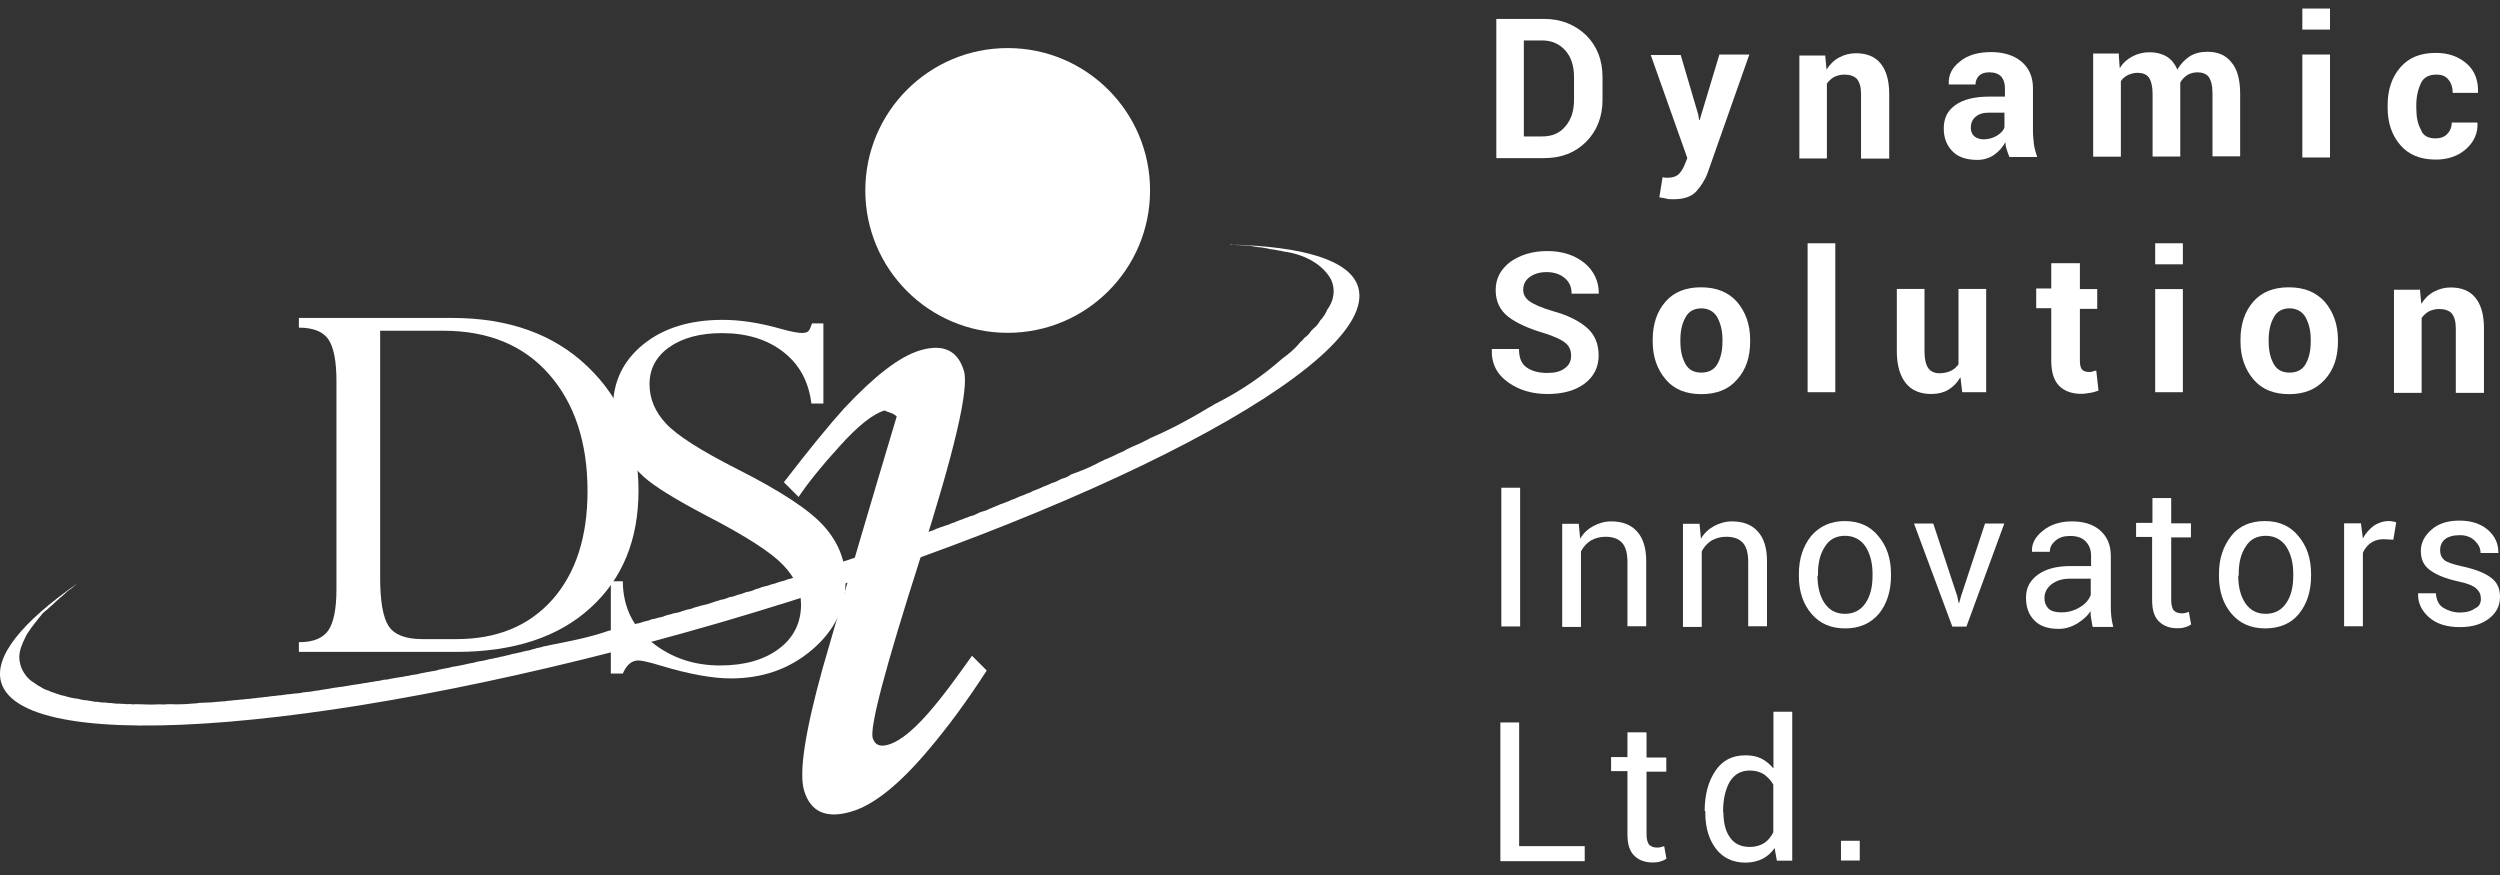
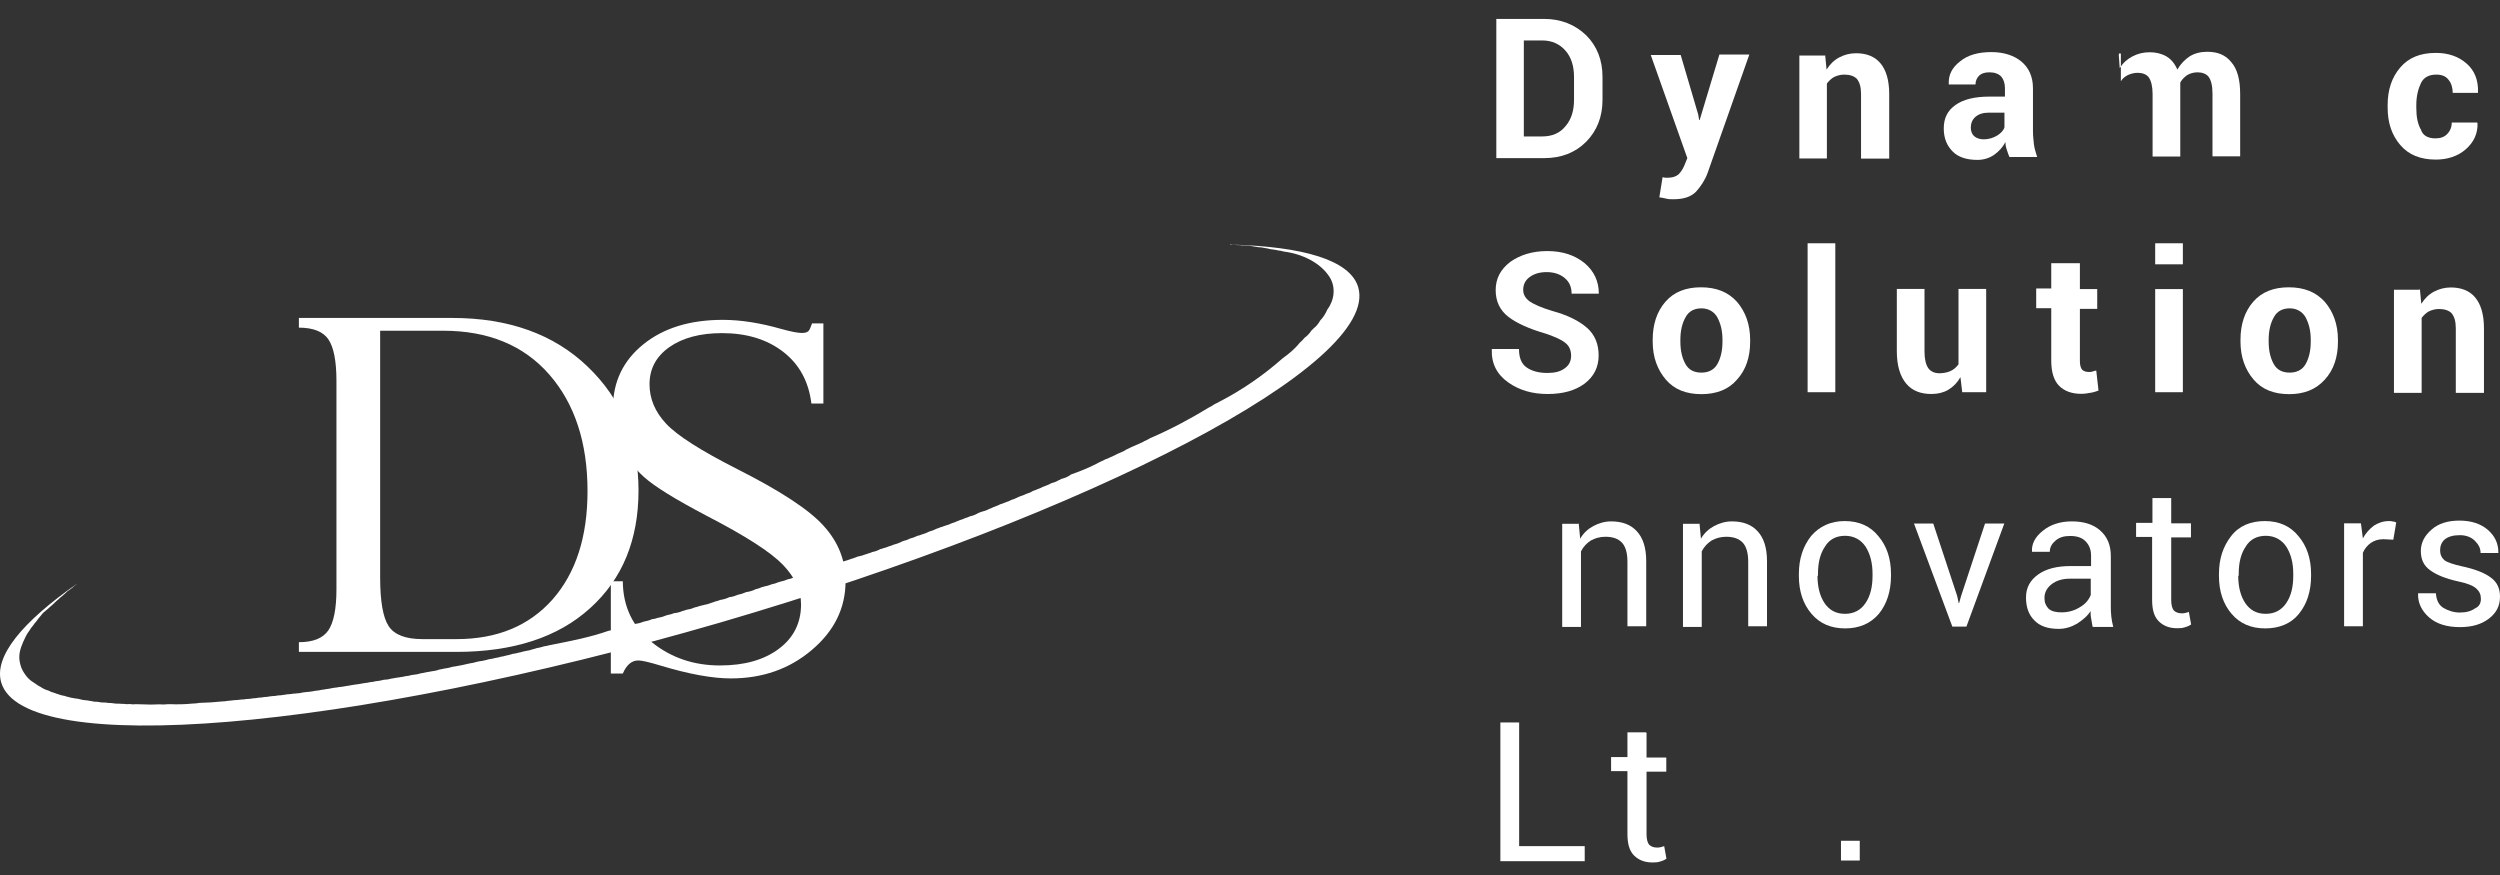
<svg xmlns="http://www.w3.org/2000/svg" width="200" height="70" viewBox="0 0 200 70" fill="none">
  <rect x="0" y="0" width="200" height="70" fill="#333333" stroke="none" />
  <path d="M23.911 52.152V51.375C25.051 51.375 25.828 51.064 26.268 50.429C26.695 49.795 26.916 48.707 26.916 47.14V30.472C26.916 28.879 26.695 27.766 26.268 27.144C25.841 26.522 25.051 26.212 23.911 26.212V25.435H36.162C40.682 25.435 44.308 26.73 47.015 29.333C49.735 31.936 51.081 35.238 51.081 39.24C51.081 43.177 49.799 46.311 47.222 48.642C44.645 50.986 41.071 52.152 36.486 52.152H23.911V52.152ZM35.45 26.458H30.412V46.181C30.412 48.085 30.633 49.38 31.086 50.08C31.539 50.779 32.446 51.129 33.792 51.129H36.525C39.776 51.129 42.327 50.067 44.205 47.956C46.07 45.832 47.002 42.944 47.002 39.292C47.002 35.407 45.979 32.298 43.946 29.967C41.9 27.623 39.063 26.458 35.45 26.458Z" fill="white" />
  <path d="M64.964 25.873H65.871V32.283H64.912C64.692 30.509 63.941 29.136 62.646 28.139C61.351 27.142 59.719 26.65 57.764 26.65C56.015 26.65 54.617 27.025 53.555 27.764C52.493 28.515 51.962 29.499 51.962 30.742C51.962 31.895 52.402 32.944 53.283 33.889C54.163 34.835 56.067 36.052 59.007 37.541C62.413 39.264 64.718 40.766 65.884 42.061C67.062 43.356 67.645 44.819 67.645 46.49C67.645 48.64 66.751 50.466 64.951 51.994C63.151 53.522 61.001 54.273 58.463 54.273C57 54.273 55.135 53.937 52.855 53.25C51.923 52.965 51.327 52.836 51.068 52.836C50.537 52.836 50.123 53.186 49.825 53.885H48.867V46.503H49.825C49.838 48.536 50.628 50.168 52.169 51.398C53.71 52.629 55.523 53.237 57.595 53.237C59.551 53.237 61.118 52.797 62.309 51.904C63.488 51.023 64.084 49.831 64.084 48.355C64.084 47.254 63.605 46.192 62.633 45.182C61.662 44.172 59.629 42.864 56.546 41.271C54.034 39.95 52.35 38.914 51.509 38.15C50.667 37.386 50.045 36.557 49.644 35.638C49.242 34.731 49.035 33.734 49.035 32.646C49.035 30.548 49.851 28.851 51.47 27.543C53.089 26.235 55.212 25.588 57.816 25.588C59.253 25.588 60.807 25.834 62.491 26.313C63.281 26.533 63.825 26.637 64.148 26.637C64.407 26.637 64.576 26.585 64.666 26.494C64.757 26.417 64.848 26.209 64.964 25.873Z" fill="white" />
-   <path d="M68.137 64.919C66.117 65.528 64.847 64.971 64.329 63.248C63.902 61.837 64.394 58.586 65.806 53.483C67.735 46.775 69.717 40.054 71.737 33.319C71.608 33.19 71.439 33.086 71.232 33.022C71.025 32.957 70.869 32.892 70.766 32.84C69.833 33.112 68.629 34.071 67.153 35.715C65.663 37.347 64.588 38.707 63.889 39.756L62.71 38.577C64.757 35.922 66.376 33.941 67.541 32.659C69.976 30.056 71.983 28.515 73.589 28.035C75.441 27.479 76.619 28.023 77.112 29.667C77.539 31.079 76.36 36.104 73.589 44.768C70.817 53.432 69.561 58.197 69.82 59.052C69.989 59.596 70.403 59.777 71.076 59.57C72.087 59.272 73.33 58.21 74.806 56.41C75.48 55.607 76.464 54.299 77.759 52.46L78.938 53.639C77.371 56.074 75.803 58.197 74.249 60.023C71.944 62.756 69.911 64.388 68.137 64.919Z" fill="white" />
-   <path d="M69.225 15.236C69.225 21.526 74.324 26.626 80.615 26.626C86.905 26.626 92.005 21.526 92.005 15.236C92.005 8.945 86.905 3.846 80.615 3.846C74.324 3.846 69.225 8.945 69.225 15.236Z" fill="white" />
  <path d="M108.659 22.986C108.025 20.811 104.269 19.71 98.389 19.567C98.402 19.567 98.415 19.58 98.415 19.593C98.441 19.593 98.467 19.593 98.493 19.593C98.545 19.593 98.584 19.58 98.635 19.58C98.739 19.58 98.843 19.593 98.946 19.606C98.972 19.606 98.998 19.606 99.024 19.606C99.153 19.606 99.283 19.619 99.412 19.632C99.503 19.632 99.581 19.632 99.659 19.645C99.788 19.645 99.918 19.658 100.034 19.671C100.086 19.671 100.125 19.684 100.164 19.697H100.177C100.228 19.71 100.28 19.71 100.332 19.723C100.448 19.736 100.565 19.749 100.669 19.775C100.85 19.775 101.005 19.8 101.161 19.839C101.316 19.852 101.472 19.891 101.614 19.93C101.718 19.943 101.808 19.956 101.899 19.969C102.016 19.982 102.132 20.008 102.249 20.034C102.404 20.047 102.559 20.085 102.702 20.124C104.152 20.306 105.642 21.005 106.38 22.183C106.885 22.999 106.742 24.035 106.186 24.761C106.056 25.084 105.862 25.382 105.616 25.641C105.486 25.874 105.318 26.095 105.098 26.263C105.033 26.328 104.968 26.392 104.903 26.457C104.761 26.677 104.58 26.872 104.36 27.027C104.243 27.169 104.114 27.312 103.971 27.428C103.595 27.908 103.09 28.322 102.585 28.685C101.096 30.006 99.374 31.197 97.561 32.13C97.457 32.194 97.34 32.259 97.211 32.311C97.198 32.324 97.172 32.324 97.159 32.337C97.029 32.44 96.874 32.518 96.719 32.596C95.32 33.45 93.701 34.331 92.005 35.056C91.992 35.069 91.979 35.082 91.966 35.082C91.81 35.173 91.655 35.251 91.5 35.315H91.513C91.5 35.315 91.5 35.315 91.487 35.328C91.474 35.328 91.461 35.341 91.448 35.354C91.033 35.535 90.632 35.73 90.218 35.898C90.321 35.846 90.438 35.807 90.541 35.756C90.399 35.82 90.256 35.898 90.114 35.963H90.101C90.049 36.002 89.997 36.041 89.945 36.066C89.751 36.157 89.557 36.248 89.363 36.325C89.285 36.377 89.194 36.416 89.104 36.455C89.013 36.507 88.922 36.546 88.819 36.584C88.728 36.636 88.625 36.675 88.534 36.714C88.521 36.714 88.508 36.727 88.495 36.727C88.495 36.727 88.495 36.727 88.482 36.727C88.469 36.727 88.456 36.74 88.443 36.74C88.43 36.753 88.404 36.753 88.391 36.766C88.288 36.831 88.171 36.882 88.042 36.934C88.016 36.947 87.99 36.96 87.964 36.973C87.925 36.999 87.874 37.025 87.835 37.038C87.809 37.051 87.783 37.077 87.744 37.09C87.07 37.439 86.384 37.711 85.685 37.957C85.465 38.126 85.219 38.242 84.921 38.307C84.843 38.359 84.752 38.398 84.662 38.436C84.493 38.54 84.312 38.605 84.105 38.657C83.962 38.734 83.82 38.812 83.652 38.864C83.574 38.89 83.509 38.928 83.418 38.954C83.406 38.954 83.406 38.954 83.392 38.967C83.276 39.032 83.159 39.084 83.03 39.123C82.913 39.175 82.797 39.226 82.667 39.265C82.654 39.265 82.641 39.278 82.629 39.278C82.473 39.382 82.292 39.459 82.097 39.511C81.942 39.589 81.787 39.654 81.605 39.706C81.515 39.744 81.437 39.783 81.346 39.822C81.217 39.887 81.074 39.952 80.919 39.99C80.776 40.068 80.621 40.133 80.453 40.185C80.388 40.211 80.323 40.236 80.258 40.263C80.181 40.288 80.103 40.327 80.025 40.34C79.922 40.392 79.818 40.444 79.702 40.483C79.624 40.522 79.546 40.547 79.469 40.573C79.365 40.625 79.248 40.69 79.132 40.716C78.963 40.819 78.756 40.884 78.549 40.936C78.497 40.962 78.445 40.975 78.394 40.988C78.342 41.014 78.277 41.039 78.225 41.065C78.044 41.169 77.837 41.26 77.617 41.298C77.487 41.363 77.345 41.415 77.202 41.454C77.073 41.519 76.943 41.571 76.788 41.609C76.71 41.648 76.619 41.687 76.529 41.713C76.412 41.778 76.296 41.816 76.153 41.855C75.998 41.933 75.829 41.998 75.635 42.05C75.531 42.089 75.415 42.127 75.298 42.166C75.272 42.179 75.234 42.192 75.208 42.192C75.13 42.231 75.052 42.27 74.962 42.283C74.949 42.296 74.923 42.296 74.91 42.309H74.897C74.729 42.399 74.534 42.477 74.327 42.529C74.159 42.62 73.977 42.697 73.77 42.749C73.641 42.801 73.498 42.853 73.356 42.879C73.188 42.969 73.006 43.034 72.799 43.086C72.631 43.176 72.436 43.241 72.216 43.293C72.177 43.319 72.126 43.332 72.087 43.358C71.905 43.448 71.698 43.526 71.478 43.578C71.361 43.63 71.245 43.681 71.115 43.707C70.973 43.772 70.817 43.824 70.649 43.863C70.584 43.889 70.507 43.914 70.429 43.928C70.235 44.031 70.028 44.122 69.781 44.161C69.678 44.212 69.574 44.251 69.458 44.277C69.38 44.303 69.302 44.342 69.225 44.355C69.043 44.432 68.849 44.484 68.629 44.523C68.616 44.523 68.603 44.536 68.59 44.536C68.486 44.588 68.357 44.627 68.24 44.666C68.214 44.679 68.189 44.692 68.163 44.692C68.15 44.692 68.137 44.705 68.111 44.705C67.839 44.808 67.567 44.899 67.282 44.964C67.088 45.067 66.868 45.145 66.621 45.197C66.453 45.261 66.285 45.326 66.078 45.352C65.961 45.391 65.844 45.43 65.728 45.456C65.598 45.52 65.456 45.572 65.314 45.624C65.132 45.715 64.925 45.779 64.705 45.818C64.537 45.909 64.342 45.974 64.122 46.013C64.096 46.026 64.07 46.026 64.044 46.026C63.863 46.116 63.669 46.181 63.462 46.22C63.319 46.272 63.177 46.323 63.008 46.349C62.84 46.427 62.646 46.492 62.425 46.531C62.374 46.556 62.322 46.569 62.257 46.582C62.089 46.66 61.907 46.712 61.713 46.751C61.545 46.816 61.377 46.88 61.182 46.906C61.105 46.932 61.027 46.958 60.949 46.971C60.794 47.049 60.625 47.1 60.444 47.139C60.224 47.256 59.965 47.334 59.68 47.372C59.654 47.385 59.615 47.398 59.589 47.411C59.421 47.489 59.24 47.541 59.032 47.58C58.825 47.67 58.605 47.748 58.346 47.774C58.139 47.877 57.893 47.955 57.621 47.994C57.491 48.046 57.349 48.098 57.206 48.123C57.116 48.162 57.012 48.201 56.909 48.227C56.727 48.305 56.533 48.357 56.326 48.395C56.222 48.421 56.119 48.447 56.002 48.473C55.86 48.525 55.717 48.564 55.549 48.603C55.367 48.693 55.147 48.745 54.914 48.784C54.811 48.823 54.694 48.862 54.577 48.888C54.383 48.978 54.163 49.03 53.917 49.056C53.762 49.121 53.593 49.172 53.412 49.198C53.36 49.224 53.295 49.237 53.243 49.25C53.049 49.341 52.842 49.393 52.609 49.431C52.48 49.483 52.324 49.522 52.169 49.535H52.156C51.961 49.626 51.741 49.691 51.508 49.729C51.314 49.807 51.107 49.872 50.886 49.898C50.744 49.95 50.602 49.988 50.446 50.014C50.343 50.053 50.226 50.092 50.096 50.118C49.98 50.157 49.85 50.183 49.708 50.196C49.566 50.247 49.41 50.299 49.255 50.325C49.216 50.338 49.164 50.351 49.125 50.351C48.983 50.403 48.84 50.442 48.672 50.468C47.234 50.973 45.706 51.27 44.204 51.568C44.113 51.594 44.023 51.607 43.932 51.62C43.816 51.659 43.699 51.685 43.569 51.698C43.544 51.698 43.531 51.711 43.505 51.711C43.401 51.75 43.297 51.776 43.181 51.801C43.116 51.827 43.051 51.827 42.974 51.84C42.831 51.892 42.676 51.931 42.52 51.97C42.43 52.009 42.339 52.035 42.223 52.047C42.093 52.073 41.977 52.099 41.847 52.125C41.718 52.164 41.575 52.203 41.42 52.229C41.303 52.268 41.174 52.294 41.031 52.306C40.979 52.319 40.941 52.332 40.902 52.345C40.772 52.384 40.63 52.423 40.474 52.449C40.345 52.488 40.202 52.527 40.06 52.54C39.917 52.591 39.762 52.617 39.594 52.643C39.477 52.682 39.347 52.708 39.231 52.721C39.192 52.734 39.14 52.734 39.089 52.747C38.959 52.786 38.817 52.825 38.674 52.85C38.609 52.876 38.519 52.876 38.441 52.889C38.389 52.902 38.337 52.902 38.286 52.915C38.234 52.928 38.169 52.941 38.117 52.954C37.962 53.006 37.781 53.045 37.586 53.071C37.185 53.161 36.796 53.252 36.395 53.317H36.382C36.369 53.317 36.369 53.317 36.356 53.317C36.291 53.33 36.214 53.343 36.149 53.355C36.019 53.407 35.864 53.433 35.708 53.459C35.631 53.472 35.553 53.485 35.475 53.498C35.372 53.524 35.268 53.55 35.151 53.563C35.126 53.563 35.1 53.576 35.074 53.589C34.906 53.653 34.724 53.679 34.53 53.705C34.413 53.731 34.284 53.757 34.154 53.77C34.09 53.783 34.038 53.796 33.973 53.809C33.882 53.835 33.779 53.848 33.675 53.861C33.636 53.873 33.584 53.886 33.546 53.899C33.416 53.938 33.274 53.964 33.118 53.977C33.066 53.99 32.989 53.99 32.937 54.003C32.937 54.003 32.937 54.003 32.924 54.003C32.769 54.055 32.613 54.081 32.445 54.094C32.315 54.133 32.173 54.158 32.03 54.171C31.914 54.197 31.797 54.21 31.681 54.223C31.59 54.249 31.486 54.262 31.396 54.275C31.357 54.288 31.305 54.288 31.253 54.301C31.085 54.353 30.917 54.379 30.722 54.379C30.515 54.43 30.295 54.482 30.075 54.495C29.932 54.534 29.777 54.56 29.609 54.573C29.544 54.586 29.492 54.599 29.427 54.612C29.363 54.625 29.298 54.625 29.233 54.638C29.194 54.651 29.155 54.651 29.13 54.651C28.858 54.702 28.586 54.754 28.314 54.78C28.236 54.793 28.158 54.806 28.081 54.819C27.977 54.845 27.873 54.858 27.77 54.871C27.679 54.884 27.575 54.91 27.472 54.922C27.407 54.935 27.342 54.948 27.278 54.948C27.239 54.961 27.2 54.961 27.161 54.961C27.148 54.961 27.148 54.961 27.135 54.961C27.07 54.974 26.993 54.987 26.928 55C26.902 55 26.863 55.013 26.837 55.013C26.837 55.013 26.837 55.013 26.824 55.013C26.811 55.013 26.798 55.013 26.785 55.013C26.734 55.026 26.695 55.026 26.643 55.039C26.591 55.039 26.552 55.052 26.5 55.065C26.475 55.065 26.449 55.078 26.423 55.078C26.319 55.104 26.203 55.117 26.086 55.13C25.983 55.156 25.879 55.169 25.762 55.181H25.749C25.607 55.22 25.451 55.246 25.283 55.259C25.244 55.259 25.218 55.272 25.18 55.272C25.115 55.285 25.05 55.298 24.972 55.311C24.869 55.337 24.752 55.337 24.649 55.35C24.597 55.363 24.545 55.363 24.506 55.363C24.402 55.376 24.299 55.389 24.195 55.402C24.182 55.402 24.169 55.402 24.157 55.415C24.04 55.441 23.91 55.467 23.768 55.467C23.677 55.479 23.574 55.492 23.47 55.492C23.379 55.505 23.276 55.531 23.172 55.531C23.108 55.544 23.043 55.544 22.978 55.544C22.874 55.57 22.758 55.583 22.641 55.596C22.512 55.622 22.382 55.635 22.24 55.635C22.11 55.661 21.968 55.687 21.825 55.687C21.812 55.687 21.812 55.687 21.799 55.687C21.735 55.7 21.657 55.7 21.592 55.712C21.45 55.738 21.294 55.764 21.139 55.764C20.997 55.79 20.841 55.816 20.673 55.816C20.53 55.842 20.388 55.868 20.232 55.868C20.09 55.894 19.935 55.92 19.766 55.92C19.753 55.92 19.74 55.92 19.714 55.92C19.598 55.946 19.481 55.959 19.365 55.959C19.326 55.959 19.274 55.959 19.222 55.971C19.093 55.984 18.963 56.01 18.821 56.01H18.808C18.756 56.01 18.717 56.023 18.665 56.023C18.588 56.036 18.51 56.036 18.432 56.049C18.355 56.062 18.264 56.062 18.173 56.075C18.044 56.101 17.914 56.114 17.772 56.114C17.176 56.179 16.567 56.218 15.959 56.23C15.803 56.256 15.648 56.282 15.48 56.282C15.467 56.282 15.454 56.282 15.441 56.282C14.806 56.347 14.172 56.36 13.628 56.334C13.602 56.334 13.589 56.334 13.563 56.334C13.55 56.334 13.537 56.334 13.511 56.334C13.472 56.334 13.433 56.334 13.395 56.334C13.291 56.347 13.187 56.36 13.084 56.36C12.993 56.36 12.889 56.36 12.812 56.347C12.799 56.347 12.799 56.347 12.786 56.347C12.773 56.347 12.773 56.347 12.76 56.347C12.294 56.373 11.828 56.373 11.374 56.347C11.271 56.347 10.921 56.334 10.869 56.334C10.804 56.334 10.727 56.347 10.662 56.347C10.558 56.347 10.468 56.334 10.377 56.321C10.325 56.321 10.261 56.334 10.209 56.334C10.092 56.334 9.989 56.321 9.885 56.308H9.872C9.846 56.308 9.833 56.308 9.807 56.308C9.781 56.308 9.768 56.308 9.742 56.308C9.678 56.308 9.626 56.295 9.574 56.295C9.535 56.295 9.483 56.295 9.445 56.295C9.289 56.295 9.147 56.282 9.017 56.256C8.978 56.256 8.94 56.256 8.901 56.243C8.888 56.243 8.888 56.243 8.875 56.243C8.719 56.243 8.59 56.23 8.447 56.205C8.434 56.205 8.421 56.205 8.409 56.205C8.396 56.205 8.396 56.205 8.383 56.205C8.188 56.205 8.02 56.192 7.852 56.153C7.787 56.14 7.722 56.14 7.657 56.14C7.606 56.14 7.554 56.14 7.515 56.127C7.45 56.127 7.385 56.101 7.334 56.088C7.217 56.075 7.101 56.062 6.997 56.036C6.751 56.023 6.518 55.984 6.311 55.92C6.259 55.907 6.22 55.894 6.168 55.894C6.129 55.894 6.09 55.881 6.064 55.881C6.013 55.881 5.961 55.868 5.909 55.855C5.767 55.842 5.624 55.803 5.482 55.764C5.365 55.738 5.262 55.712 5.171 55.674C5.145 55.674 5.132 55.674 5.106 55.661C4.964 55.635 4.834 55.609 4.718 55.557C4.588 55.518 4.459 55.479 4.342 55.428C4.174 55.389 4.018 55.324 3.876 55.246C3.63 55.181 3.423 55.078 3.241 54.948C3.099 54.884 2.969 54.806 2.866 54.715C2.801 54.689 2.762 54.638 2.71 54.612C2.412 54.443 2.179 54.21 1.998 53.938C1.843 53.718 1.713 53.485 1.648 53.226V53.213C1.635 53.187 1.622 53.161 1.622 53.135C1.441 52.475 1.597 51.944 1.856 51.348C1.985 51.05 2.14 50.727 2.335 50.468L2.348 50.455C2.438 50.299 2.542 50.157 2.658 50.027C2.723 49.924 2.801 49.82 2.892 49.729C3.008 49.561 3.138 49.393 3.28 49.237C3.397 49.069 3.539 48.939 3.707 48.81C3.746 48.771 3.798 48.732 3.85 48.693C3.928 48.616 4.005 48.538 4.096 48.473C4.148 48.434 4.187 48.383 4.238 48.344C4.316 48.266 4.394 48.188 4.472 48.123C4.523 48.059 4.601 48.02 4.666 47.955C4.756 47.852 4.86 47.774 4.977 47.683C5.028 47.644 5.067 47.593 5.119 47.554C5.145 47.528 5.171 47.515 5.197 47.489C5.313 47.359 5.456 47.243 5.624 47.139C5.676 47.1 5.741 47.049 5.793 47.01C5.883 46.919 5.987 46.841 6.09 46.764C6.103 46.751 6.116 46.738 6.142 46.712C1.752 49.781 -0.501 52.527 0.094 54.586C1.856 60.66 27.614 58.523 57.608 49.807C87.537 41.065 110.42 29.073 108.659 22.986Z" fill="white" />
  <path d="M119.706 12.598V1.513H123.526C124.873 1.513 126 1.966 126.893 2.821C127.761 3.688 128.201 4.802 128.201 6.162V8.001C128.201 9.348 127.748 10.475 126.893 11.342C126.025 12.21 124.912 12.65 123.526 12.65H119.706V12.598ZM121.907 3.235V10.915H123.371C124.161 10.915 124.795 10.656 125.248 10.086C125.702 9.555 125.922 8.856 125.922 7.988V6.162C125.922 5.294 125.702 4.582 125.248 4.064C124.795 3.533 124.161 3.235 123.371 3.235H121.907Z" fill="white" />
  <path d="M135.855 9.154L135.933 9.607H135.972L137.552 4.362H139.947L136.606 13.842C136.386 14.438 136.049 14.93 135.674 15.344C135.259 15.759 134.664 15.94 133.874 15.94C133.692 15.94 133.498 15.94 133.343 15.901C133.187 15.862 133.006 15.824 132.747 15.785L133.006 14.179C133.084 14.179 133.161 14.218 133.226 14.218C133.304 14.218 133.382 14.218 133.407 14.218C133.783 14.218 134.042 14.14 134.275 13.959C134.456 13.777 134.612 13.544 134.728 13.285L134.987 12.651L132.061 4.401H134.456L135.855 9.154Z" fill="white" />
  <path d="M146.008 4.362L146.125 5.567C146.384 5.152 146.721 4.816 147.135 4.596C147.549 4.375 148.003 4.259 148.482 4.259C149.311 4.259 149.984 4.518 150.425 5.049C150.878 5.58 151.137 6.396 151.137 7.522V12.69H148.883V7.509C148.883 6.953 148.767 6.577 148.547 6.305C148.327 6.085 147.99 5.968 147.537 5.968C147.239 5.968 146.98 6.046 146.747 6.15C146.526 6.266 146.332 6.447 146.151 6.681V12.677H143.949V4.44H146.008V4.362Z" fill="white" />
  <path d="M160.772 12.598C160.694 12.416 160.616 12.222 160.552 12.002C160.474 11.782 160.435 11.588 160.435 11.367C160.215 11.782 159.904 12.119 159.542 12.378C159.166 12.637 158.713 12.792 158.195 12.792C157.327 12.792 156.654 12.572 156.213 12.119C155.76 11.665 155.501 11.07 155.501 10.28C155.501 9.451 155.799 8.855 156.433 8.402C157.068 7.949 157.975 7.728 159.166 7.728H160.396V7.055C160.396 6.641 160.28 6.343 160.098 6.123C159.878 5.902 159.567 5.786 159.166 5.786C158.79 5.786 158.531 5.864 158.337 6.045C158.156 6.226 158.039 6.459 158.039 6.757H155.902V6.718C155.864 6.006 156.161 5.41 156.796 4.918C157.431 4.387 158.298 4.167 159.308 4.167C160.28 4.167 161.109 4.426 161.704 4.918C162.3 5.41 162.637 6.123 162.637 7.055V10.461C162.637 10.837 162.676 11.212 162.714 11.549C162.753 11.886 162.87 12.222 162.973 12.559H160.759V12.598H160.772ZM158.713 11.147C159.088 11.147 159.464 11.031 159.762 10.85C160.06 10.668 160.293 10.435 160.357 10.176V9.011H159.127C158.635 9.011 158.298 9.127 158.039 9.347C157.78 9.567 157.664 9.878 157.664 10.215C157.664 10.474 157.741 10.707 157.923 10.888C158.143 11.07 158.402 11.147 158.713 11.147Z" fill="white" />
-   <path d="M169.5 4.362L169.578 5.45C169.837 5.035 170.174 4.737 170.588 4.517C171.003 4.297 171.456 4.18 171.974 4.18C172.492 4.18 172.945 4.297 173.321 4.517C173.696 4.737 173.994 5.113 174.188 5.566C174.447 5.113 174.784 4.776 175.16 4.517C175.574 4.258 176.053 4.142 176.584 4.142C177.413 4.142 178.048 4.401 178.501 4.97C178.993 5.527 179.213 6.395 179.213 7.522V12.508H176.999V7.47C176.999 6.835 176.882 6.421 176.701 6.162C176.52 5.903 176.17 5.786 175.807 5.786C175.509 5.786 175.212 5.864 174.978 6.006C174.758 6.162 174.564 6.343 174.422 6.602C174.422 6.719 174.422 6.784 174.422 6.861C174.422 6.939 174.422 7.017 174.422 7.081V12.521H172.207V7.509C172.207 6.913 172.09 6.46 171.909 6.201C171.728 5.942 171.378 5.825 171.016 5.825C170.718 5.825 170.459 5.903 170.226 6.006C170.005 6.123 169.811 6.266 169.669 6.499V12.534H167.454V4.284H169.513V4.362H169.5Z" fill="white" />
-   <path d="M186.401 2.367H184.187V0.684H186.401V2.367ZM186.401 12.598H184.187V4.362H186.401V12.598Z" fill="white" />
+   <path d="M169.5 4.362L169.578 5.45C169.837 5.035 170.174 4.737 170.588 4.517C171.003 4.297 171.456 4.18 171.974 4.18C172.492 4.18 172.945 4.297 173.321 4.517C173.696 4.737 173.994 5.113 174.188 5.566C174.447 5.113 174.784 4.776 175.16 4.517C175.574 4.258 176.053 4.142 176.584 4.142C177.413 4.142 178.048 4.401 178.501 4.97C178.993 5.527 179.213 6.395 179.213 7.522V12.508H176.999V7.47C176.999 6.835 176.882 6.421 176.701 6.162C176.52 5.903 176.17 5.786 175.807 5.786C175.509 5.786 175.212 5.864 174.978 6.006C174.758 6.162 174.564 6.343 174.422 6.602C174.422 6.719 174.422 6.784 174.422 6.861C174.422 6.939 174.422 7.017 174.422 7.081V12.521H172.207V7.509C172.207 6.913 172.09 6.46 171.909 6.201C171.728 5.942 171.378 5.825 171.016 5.825C170.718 5.825 170.459 5.903 170.226 6.006C170.005 6.123 169.811 6.266 169.669 6.499V12.534V4.284H169.513V4.362H169.5Z" fill="white" />
  <path d="M194.833 11.07C195.247 11.07 195.545 10.954 195.765 10.734C195.985 10.514 196.141 10.203 196.141 9.801H198.161L198.2 9.84C198.239 10.669 197.902 11.381 197.267 11.938C196.633 12.495 195.804 12.767 194.871 12.767C193.641 12.767 192.696 12.391 192.022 11.601C191.349 10.811 191.012 9.84 191.012 8.61V8.39C191.012 7.185 191.349 6.175 192.022 5.398C192.696 4.608 193.628 4.232 194.871 4.232C195.882 4.232 196.71 4.53 197.345 5.1C197.98 5.657 198.277 6.447 198.239 7.392V7.431H196.218C196.218 7.017 196.102 6.641 195.882 6.382C195.661 6.084 195.325 5.968 194.91 5.968C194.315 5.968 193.9 6.188 193.68 6.641C193.46 7.095 193.304 7.69 193.304 8.403V8.623C193.304 9.374 193.421 9.931 193.68 10.384C193.822 10.837 194.237 11.07 194.833 11.07Z" fill="white" />
  <path d="M125.689 28.451C125.689 28.037 125.534 27.661 125.236 27.441C124.938 27.182 124.407 26.949 123.656 26.69C122.348 26.314 121.338 25.861 120.664 25.343C119.991 24.812 119.654 24.113 119.654 23.206C119.654 22.299 120.03 21.561 120.819 20.953C121.609 20.396 122.581 20.085 123.785 20.085C125.015 20.085 126 20.422 126.777 21.056C127.528 21.691 127.903 22.52 127.903 23.452V23.491H125.728C125.728 22.96 125.546 22.558 125.197 22.261C124.86 21.963 124.368 21.768 123.733 21.768C123.138 21.768 122.684 21.924 122.348 22.183C122.011 22.442 121.856 22.779 121.856 23.193C121.856 23.569 122.037 23.866 122.387 24.125C122.723 24.346 123.319 24.618 124.187 24.877C125.417 25.213 126.323 25.667 126.958 26.224C127.593 26.78 127.891 27.532 127.891 28.438C127.891 29.37 127.515 30.122 126.764 30.692C126.013 31.248 125.041 31.52 123.798 31.52C122.594 31.52 121.545 31.223 120.651 30.588C119.758 29.953 119.304 29.086 119.343 27.959V27.92H121.519C121.519 28.593 121.7 29.086 122.115 29.384C122.529 29.681 123.086 29.837 123.798 29.837C124.394 29.837 124.847 29.72 125.184 29.461C125.546 29.202 125.689 28.866 125.689 28.451Z" fill="white" />
  <path d="M132.216 27.18C132.216 25.95 132.553 24.927 133.226 24.15C133.899 23.36 134.871 22.984 136.075 22.984C137.305 22.984 138.251 23.36 138.963 24.15C139.637 24.94 140.012 25.95 140.012 27.18V27.336C140.012 28.566 139.675 29.589 138.963 30.366C138.29 31.156 137.318 31.532 136.114 31.532C134.884 31.532 133.938 31.156 133.265 30.366C132.591 29.576 132.216 28.566 132.216 27.336V27.18ZM134.43 27.336C134.43 28.087 134.586 28.683 134.845 29.136C135.104 29.589 135.518 29.809 136.114 29.809C136.671 29.809 137.124 29.589 137.383 29.136C137.642 28.683 137.798 28.087 137.798 27.336V27.18C137.798 26.429 137.642 25.872 137.383 25.38C137.124 24.927 136.671 24.668 136.114 24.668C135.557 24.668 135.104 24.888 134.845 25.38C134.586 25.834 134.43 26.429 134.43 27.18V27.336Z" fill="white" />
  <path d="M146.824 31.377H144.609V19.462H146.824V31.377Z" fill="white" />
  <path d="M156.835 30.172C156.576 30.626 156.278 30.924 155.864 31.183C155.488 31.403 155.035 31.519 154.517 31.519C153.649 31.519 152.976 31.26 152.497 30.69C152.018 30.12 151.746 29.266 151.746 28.1V23.114H153.96V28.139C153.96 28.735 154.077 29.188 154.258 29.447C154.439 29.706 154.75 29.861 155.152 29.861C155.488 29.861 155.825 29.784 156.045 29.68C156.304 29.564 156.498 29.382 156.68 29.149V23.114H158.894V31.377H156.978L156.835 30.172Z" fill="white" />
  <path d="M166.392 21.107V23.127H167.778V24.707H166.392V28.903C166.392 29.239 166.47 29.46 166.573 29.576C166.69 29.693 166.871 29.758 167.104 29.758C167.221 29.758 167.325 29.758 167.402 29.719C167.48 29.68 167.584 29.68 167.7 29.641L167.881 31.247C167.661 31.325 167.428 31.402 167.208 31.428C166.988 31.467 166.755 31.506 166.496 31.506C165.745 31.506 165.149 31.286 164.734 30.871C164.32 30.457 164.1 29.783 164.1 28.851V24.655H162.896V23.075H164.1V21.055H166.392V21.107Z" fill="white" />
  <path d="M174.629 21.145H172.415V19.462H174.629V21.145ZM174.629 31.377H172.415V23.127H174.629V31.377Z" fill="white" />
  <path d="M179.239 27.18C179.239 25.95 179.576 24.927 180.249 24.15C180.923 23.36 181.894 22.984 183.099 22.984C184.329 22.984 185.274 23.36 185.987 24.15C186.66 24.94 187.036 25.95 187.036 27.18V27.336C187.036 28.566 186.699 29.589 185.987 30.366C185.274 31.156 184.342 31.532 183.137 31.532C181.907 31.532 180.962 31.156 180.288 30.366C179.615 29.576 179.239 28.566 179.239 27.336V27.18ZM181.493 27.336C181.493 28.087 181.648 28.683 181.907 29.136C182.166 29.589 182.581 29.809 183.176 29.809C183.733 29.809 184.186 29.589 184.445 29.136C184.704 28.683 184.86 28.087 184.86 27.336V27.18C184.86 26.429 184.704 25.872 184.445 25.38C184.186 24.927 183.733 24.668 183.176 24.668C182.619 24.668 182.166 24.888 181.907 25.38C181.648 25.834 181.493 26.429 181.493 27.18V27.336Z" fill="white" />
  <path d="M193.589 23.101L193.705 24.305C193.964 23.891 194.301 23.554 194.715 23.334C195.13 23.114 195.583 22.997 196.062 22.997C196.891 22.997 197.565 23.256 198.005 23.787C198.458 24.318 198.717 25.134 198.717 26.261V31.428H196.464V26.261C196.464 25.704 196.347 25.328 196.127 25.056C195.907 24.836 195.57 24.72 195.117 24.72C194.819 24.72 194.56 24.797 194.327 24.901C194.107 25.017 193.912 25.199 193.731 25.432V31.428H191.517V23.178H193.576V23.101H193.589Z" fill="white" />
-   <path d="M121.61 50.117H120.107V39.019H121.61V50.117Z" fill="white" />
  <path d="M126.297 41.866L126.414 43.097C126.673 42.643 127.048 42.307 127.463 42.087C127.877 41.866 128.356 41.711 128.887 41.711C129.781 41.711 130.467 41.97 130.946 42.501C131.438 43.032 131.697 43.809 131.697 44.897V50.103H130.195V44.936C130.195 44.223 130.04 43.705 129.742 43.395C129.444 43.097 129.03 42.941 128.434 42.941C127.981 42.941 127.605 43.058 127.268 43.239C126.932 43.459 126.673 43.731 126.478 44.107V50.155H124.976V41.905H126.284V41.866H126.297Z" fill="white" />
  <path d="M135.959 41.866L136.076 43.097C136.335 42.643 136.71 42.307 137.125 42.087C137.539 41.866 138.018 41.711 138.549 41.711C139.443 41.711 140.129 41.97 140.608 42.501C141.101 43.032 141.36 43.809 141.36 44.897V50.103H139.857V44.936C139.857 44.223 139.702 43.705 139.404 43.395C139.106 43.097 138.692 42.941 138.096 42.941C137.643 42.941 137.267 43.058 136.93 43.239C136.594 43.459 136.335 43.731 136.14 44.107V50.155H134.638V41.905H135.946V41.866H135.959Z" fill="white" />
  <path d="M143.91 45.92C143.91 44.69 144.247 43.706 144.881 42.89C145.555 42.1 146.461 41.685 147.575 41.685C148.741 41.685 149.634 42.1 150.269 42.89C150.942 43.68 151.279 44.69 151.279 45.92V46.076C151.279 47.306 150.942 48.329 150.308 49.106C149.634 49.896 148.728 50.272 147.614 50.272C146.487 50.272 145.594 49.896 144.92 49.106C144.247 48.316 143.91 47.306 143.91 46.076V45.92ZM145.399 46.063C145.399 46.931 145.581 47.669 145.956 48.239C146.332 48.795 146.85 49.106 147.601 49.106C148.313 49.106 148.87 48.808 149.246 48.239C149.621 47.682 149.803 46.969 149.803 46.063V45.907C149.803 45.04 149.621 44.328 149.246 43.732C148.87 43.175 148.313 42.864 147.601 42.864C146.889 42.864 146.332 43.162 145.995 43.732C145.62 44.289 145.438 45.001 145.438 45.907V46.063H145.399Z" fill="white" />
  <path d="M156.576 47.682L156.693 48.239H156.731L156.887 47.682L158.803 41.88H160.345L157.314 50.129H156.187L153.118 41.88H154.659L156.576 47.682Z" fill="white" />
  <path d="M167.403 50.116C167.364 49.857 167.325 49.624 167.286 49.443C167.247 49.261 167.247 49.067 167.247 48.886C166.988 49.3 166.613 49.598 166.16 49.896C165.706 50.155 165.227 50.31 164.696 50.31C163.828 50.31 163.194 50.09 162.754 49.637C162.3 49.183 162.08 48.588 162.08 47.798C162.08 47.008 162.417 46.412 163.051 45.959C163.686 45.505 164.554 45.285 165.641 45.285H167.286V44.456C167.286 43.964 167.131 43.589 166.833 43.291C166.535 42.993 166.121 42.877 165.603 42.877C165.111 42.877 164.735 42.993 164.437 43.252C164.139 43.511 163.984 43.783 163.984 44.146H162.559V44.107C162.52 43.511 162.818 42.941 163.427 42.462C164.023 41.97 164.813 41.711 165.745 41.711C166.678 41.711 167.429 41.931 167.998 42.423C168.568 42.915 168.866 43.589 168.866 44.482V48.458C168.866 48.756 168.866 49.015 168.905 49.326C168.944 49.624 168.983 49.883 169.06 50.155H167.416V50.116H167.403ZM164.929 48.989C165.486 48.989 165.978 48.834 166.393 48.575C166.846 48.316 167.105 47.979 167.26 47.603V46.295H165.577C164.981 46.295 164.489 46.451 164.113 46.749C163.738 47.047 163.556 47.422 163.556 47.837C163.556 48.212 163.673 48.471 163.893 48.704C164.139 48.911 164.476 48.989 164.929 48.989Z" fill="white" />
  <path d="M173.697 39.885V41.866H175.277V42.993H173.697V48.017C173.697 48.393 173.775 48.691 173.917 48.846C174.073 49.002 174.293 49.066 174.552 49.066C174.629 49.066 174.733 49.066 174.85 49.028C174.966 48.989 175.031 48.989 175.109 48.95L175.29 49.96C175.173 50.038 175.031 50.115 174.798 50.18C174.578 50.258 174.345 50.258 174.163 50.258C173.567 50.258 173.075 50.077 172.7 49.701C172.324 49.325 172.169 48.769 172.169 47.979V42.954H170.887V41.827H172.195V39.846H173.697V39.885V39.885Z" fill="white" />
  <path d="M177.517 45.92C177.517 44.69 177.854 43.706 178.488 42.89C179.123 42.061 180.068 41.685 181.182 41.685C182.348 41.685 183.241 42.1 183.876 42.89C184.549 43.68 184.886 44.69 184.886 45.92V46.076C184.886 47.306 184.549 48.329 183.915 49.106C183.28 49.896 182.335 50.272 181.221 50.272C180.094 50.272 179.201 49.896 178.527 49.106C177.854 48.316 177.517 47.306 177.517 46.076V45.92ZM179.058 46.063C179.058 46.931 179.24 47.669 179.615 48.239C179.991 48.795 180.509 49.106 181.26 49.106C181.972 49.106 182.529 48.808 182.905 48.239C183.28 47.682 183.461 46.969 183.461 46.063V45.907C183.461 45.04 183.28 44.328 182.905 43.732C182.529 43.175 181.972 42.864 181.26 42.864C180.548 42.864 179.991 43.162 179.654 43.732C179.278 44.289 179.097 45.001 179.097 45.907V46.063H179.058Z" fill="white" />
  <path d="M191.465 43.175L190.675 43.136C190.26 43.136 189.924 43.253 189.665 43.434C189.406 43.615 189.173 43.887 189.03 44.224V50.103H187.528V41.867H188.875L189.03 43.071C189.25 42.657 189.561 42.32 189.898 42.061C190.235 41.841 190.649 41.685 191.102 41.685C191.219 41.685 191.322 41.685 191.439 41.724C191.555 41.724 191.62 41.763 191.698 41.802L191.465 43.175Z" fill="white" />
  <path d="M198.472 47.903C198.472 47.566 198.355 47.307 198.096 47.074C197.837 46.854 197.384 46.659 196.672 46.517C195.661 46.297 194.91 45.986 194.418 45.623C193.887 45.248 193.667 44.73 193.667 44.082C193.667 43.409 193.965 42.852 194.535 42.36C195.092 41.868 195.843 41.648 196.749 41.648C197.721 41.648 198.472 41.907 199.042 42.399C199.598 42.891 199.87 43.486 199.87 44.199V44.238H198.446C198.446 43.862 198.29 43.564 197.993 43.266C197.695 42.968 197.28 42.813 196.788 42.813C196.257 42.813 195.856 42.93 195.584 43.15C195.325 43.37 195.208 43.681 195.208 44.017C195.208 44.354 195.325 44.613 195.545 44.807C195.765 44.989 196.257 45.144 196.931 45.3C197.98 45.52 198.77 45.831 199.249 46.193C199.78 46.569 200 47.087 200 47.734C200 48.485 199.702 49.042 199.106 49.495C198.511 49.949 197.759 50.169 196.788 50.169C195.739 50.169 194.91 49.91 194.315 49.379C193.719 48.848 193.421 48.213 193.447 47.501V47.462H194.871C194.91 47.993 195.092 48.395 195.467 48.628C195.843 48.848 196.296 49.003 196.775 49.003C197.306 49.003 197.708 48.887 198.005 48.667C198.316 48.537 198.472 48.278 198.472 47.903Z" fill="white" />
  <path d="M121.532 67.691H126.777V68.895H120.03V57.797H121.532V67.691Z" fill="white" />
  <path d="M131.723 58.624V60.605H133.303V61.732H131.723V66.757C131.723 67.132 131.801 67.43 131.944 67.586C132.099 67.741 132.319 67.806 132.578 67.806C132.656 67.806 132.759 67.806 132.876 67.767C132.993 67.728 133.057 67.728 133.135 67.689L133.316 68.699C133.2 68.777 133.057 68.855 132.824 68.919C132.604 68.997 132.371 68.997 132.19 68.997C131.594 68.997 131.102 68.816 130.726 68.44C130.351 68.065 130.195 67.508 130.195 66.718V61.693H128.887V60.566H130.195V58.585H131.697V58.624H131.723Z" fill="white" />
-   <path d="M136.373 64.88C136.373 63.572 136.671 62.484 137.241 61.655C137.798 60.827 138.588 60.425 139.637 60.425C140.129 60.425 140.53 60.503 140.906 60.684C141.281 60.865 141.579 61.137 141.877 61.474V56.941H143.379V68.856H142.149L141.968 67.846C141.709 68.221 141.372 68.519 140.996 68.713C140.621 68.895 140.129 69.011 139.65 69.011C138.639 69.011 137.849 68.636 137.293 67.924C136.736 67.211 136.425 66.24 136.425 65.035V64.88H136.373V64.88ZM137.875 65.023C137.875 65.851 138.057 66.525 138.406 67.004C138.743 67.496 139.274 67.755 139.986 67.755C140.44 67.755 140.815 67.639 141.113 67.457C141.411 67.276 141.67 66.965 141.864 66.59V62.769C141.683 62.432 141.411 62.173 141.113 61.94C140.815 61.759 140.44 61.642 139.986 61.642C139.274 61.642 138.756 61.94 138.38 62.536C138.044 63.132 137.849 63.922 137.849 64.854V65.01H137.875V65.023Z" fill="white" />
  <path d="M148.78 68.842H147.278V67.262H148.78V68.842Z" fill="white" />
</svg>